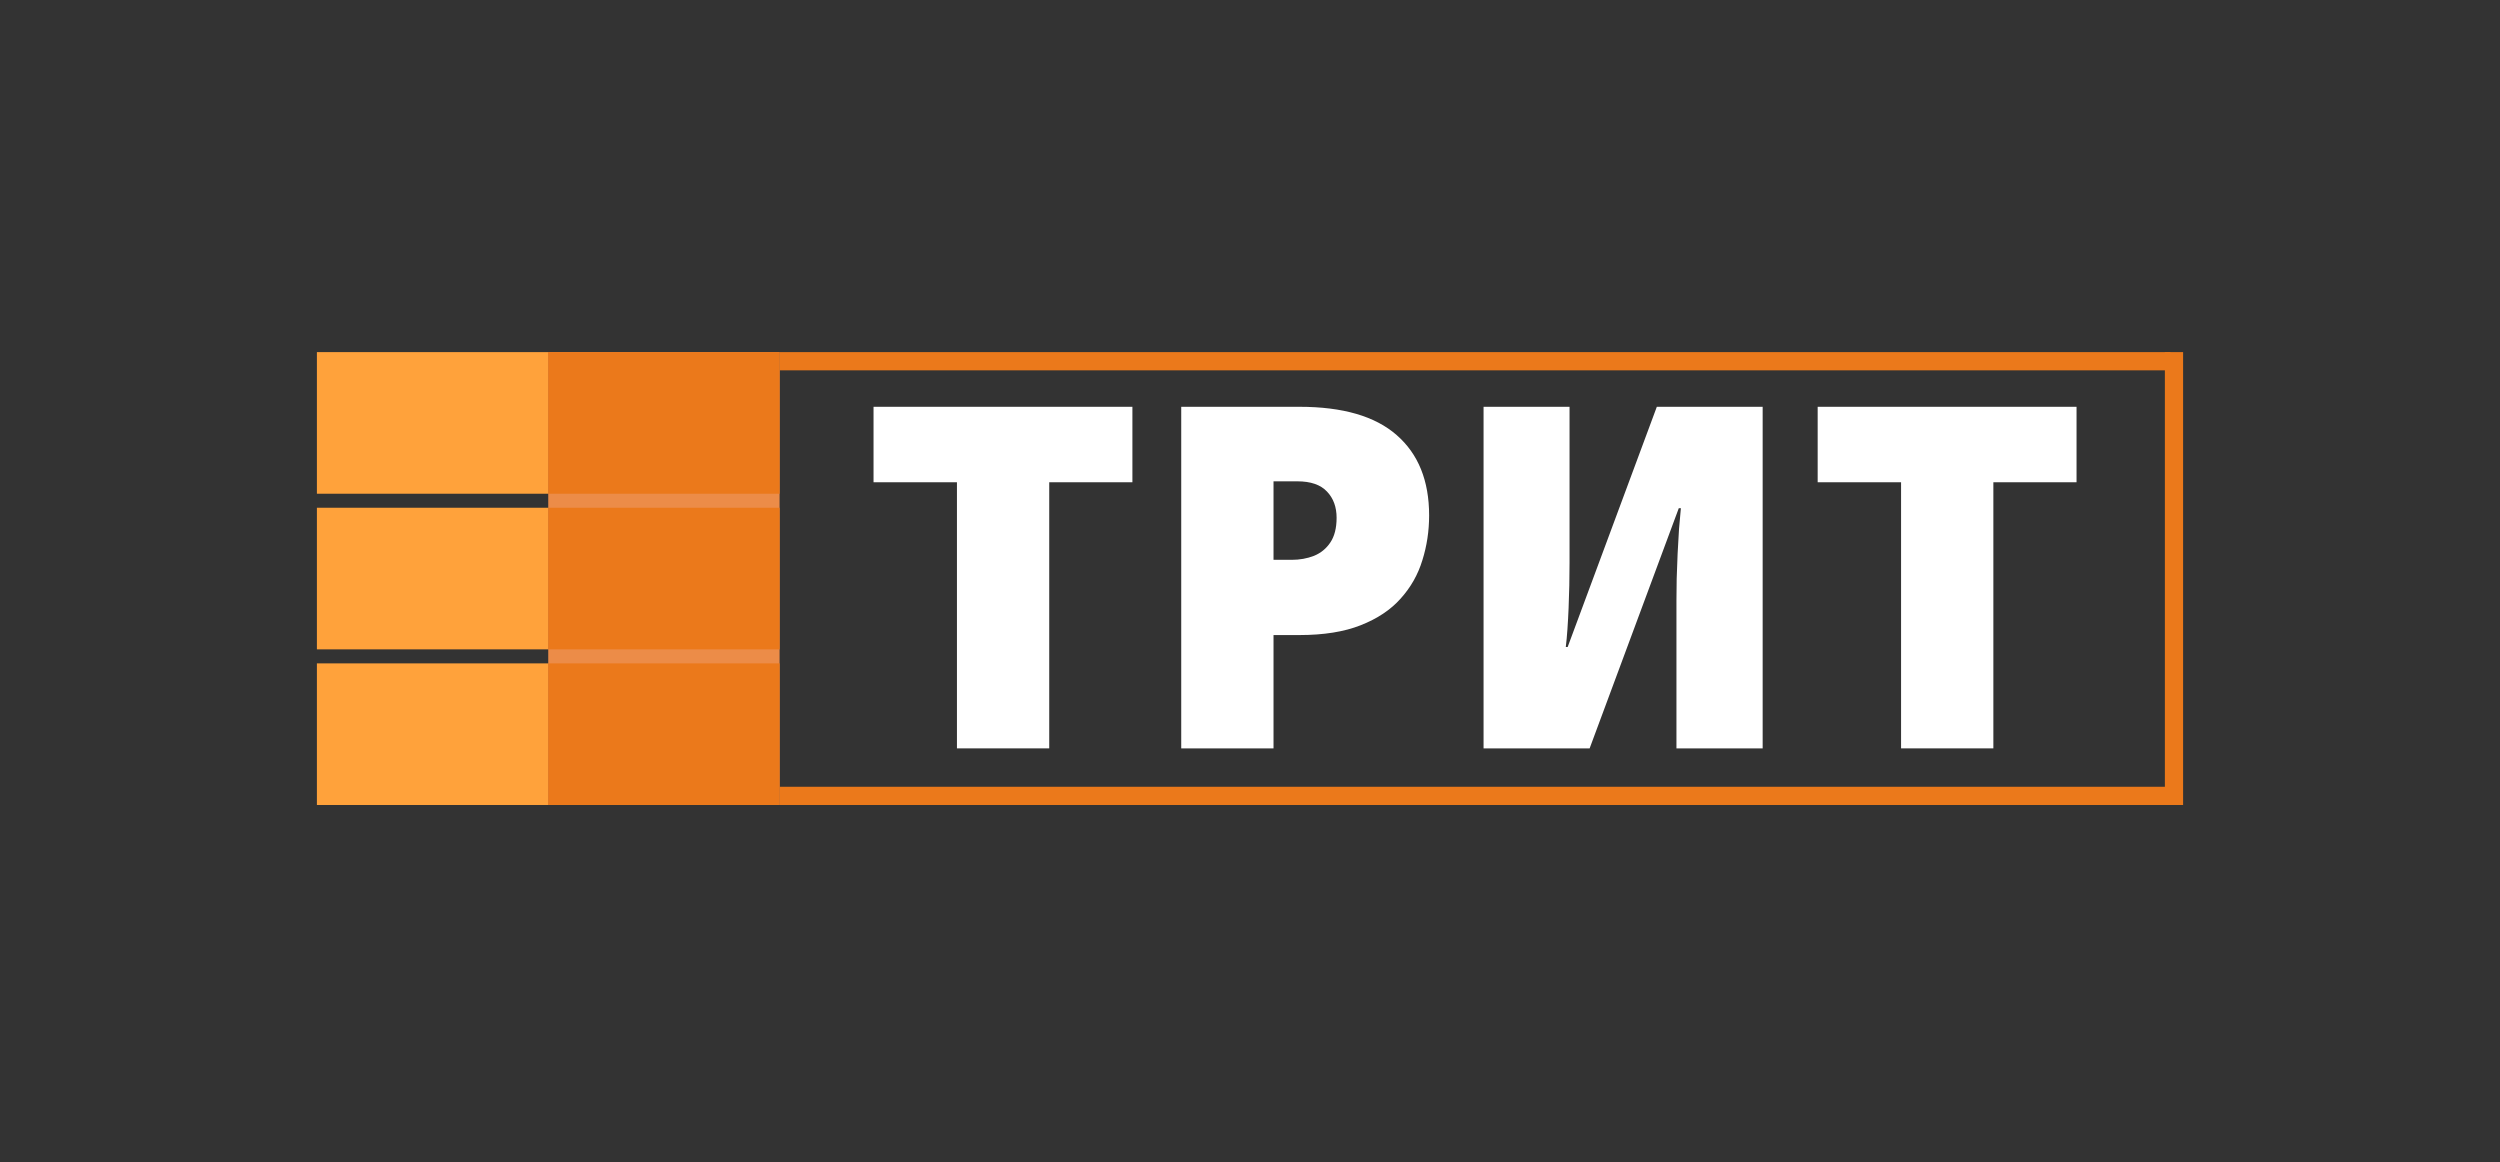
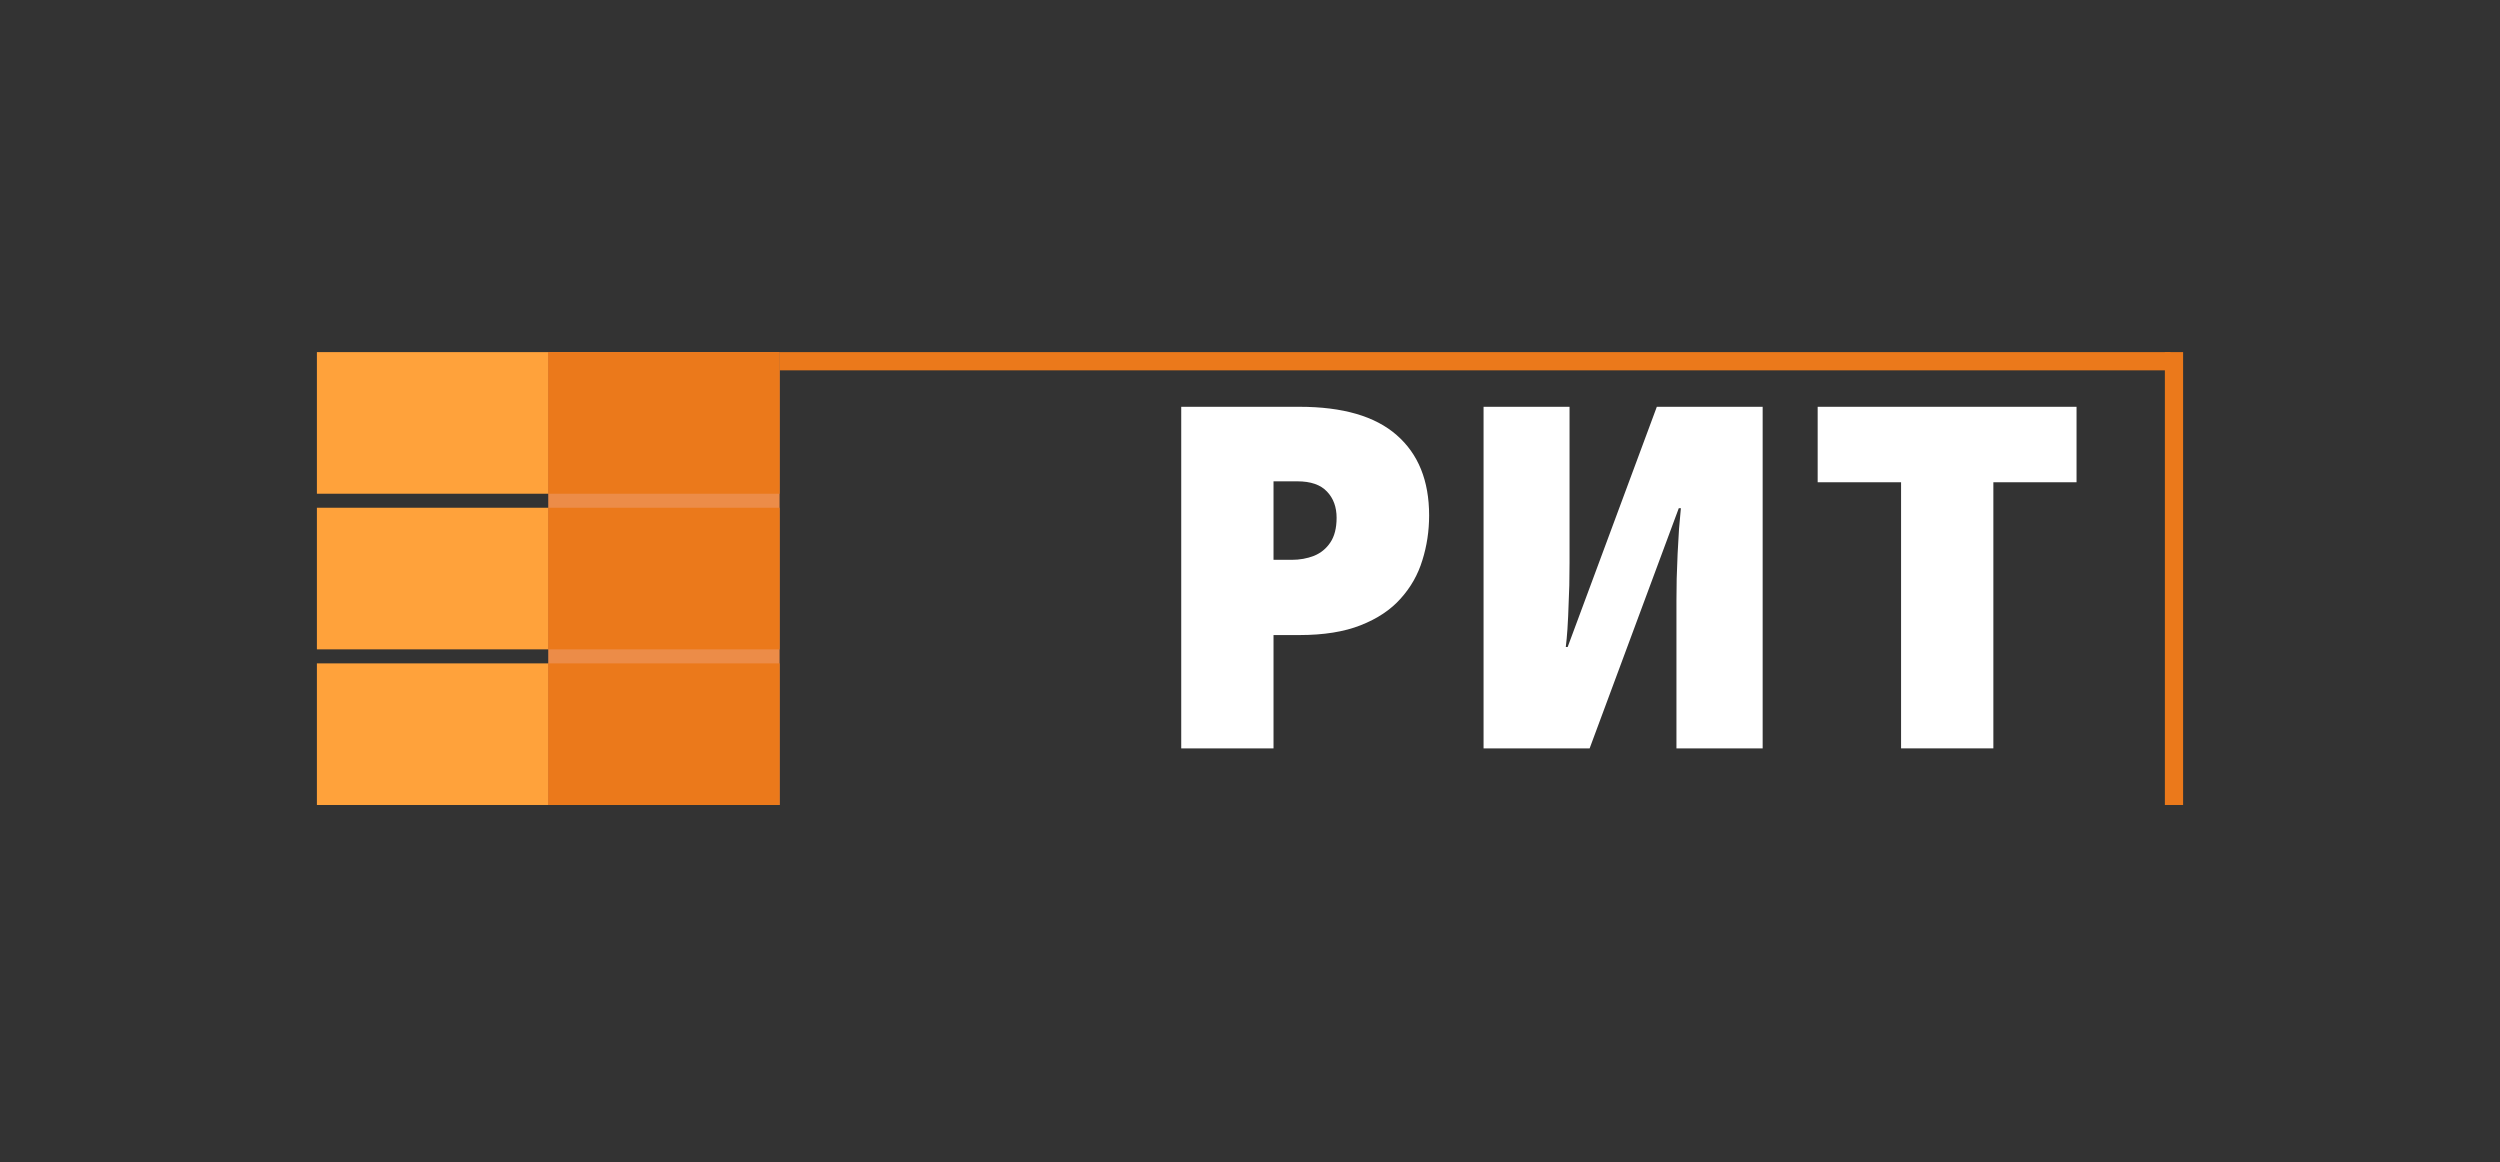
<svg xmlns="http://www.w3.org/2000/svg" width="639" height="297" viewBox="0 0 639 297" fill="none">
  <rect x="0" y="0" width="639" height="297" fill="#333333" stroke="none" />
  <path d="M509.504 191.284H485.915V123.265H464.596V103.977H530.763V123.265H509.504V191.284Z" fill="white" />
-   <path d="M379.198 103.977H401.174V143.928C401.174 145.719 401.154 147.61 401.115 149.601C401.075 151.552 401.015 153.483 400.935 155.394C400.856 157.304 400.756 159.116 400.637 160.828C400.517 162.54 400.378 164.053 400.219 165.366H400.697L423.484 103.977H450.536V191.284H428.5V153.483C428.5 151.85 428.52 149.999 428.56 147.929C428.639 145.859 428.719 143.729 428.798 141.539C428.918 139.349 429.037 137.239 429.157 135.209C429.316 133.179 429.475 131.407 429.635 129.894H429.097L406.31 191.284H379.198V103.977Z" fill="white" />
+   <path d="M379.198 103.977H401.174V143.928C401.174 145.719 401.154 147.61 401.115 149.601C400.856 157.304 400.756 159.116 400.637 160.828C400.517 162.54 400.378 164.053 400.219 165.366H400.697L423.484 103.977H450.536V191.284H428.5V153.483C428.5 151.85 428.52 149.999 428.56 147.929C428.639 145.859 428.719 143.729 428.798 141.539C428.918 139.349 429.037 137.239 429.157 135.209C429.316 133.179 429.475 131.407 429.635 129.894H429.097L406.31 191.284H379.198V103.977Z" fill="white" />
  <path d="M332.14 103.977C343.208 103.977 351.489 106.385 356.983 111.203C362.517 116.02 365.284 122.867 365.284 131.745C365.284 135.727 364.706 139.548 363.552 143.211C362.437 146.874 360.586 150.138 357.998 153.005C355.45 155.871 352.046 158.141 347.786 159.813C343.566 161.485 338.351 162.321 332.14 162.321H325.512V191.284H301.923V103.977H332.14ZM331.603 123.027H325.512V143.092H330.17C332.2 143.092 334.091 142.753 335.843 142.077C337.595 141.36 338.988 140.225 340.023 138.673C341.098 137.08 341.635 134.97 341.635 132.343C341.635 129.596 340.819 127.366 339.187 125.654C337.555 123.902 335.027 123.027 331.603 123.027Z" fill="white" />
-   <path d="M268.183 191.284H244.595V123.265H223.276V103.977H289.443V123.265H268.183V191.284Z" fill="white" />
  <rect x="140.132" y="90" width="59.132" height="115.756" fill="#EC8C48" />
  <rect x="81" y="90" width="59.132" height="36.196" fill="#FFA23B" />
  <rect x="81" y="129.78" width="59.132" height="36.196" fill="#FFA23B" />
  <rect x="81" y="169.56" width="59.132" height="36.196" fill="#FFA23B" />
  <rect x="140.132" y="90" width="59.132" height="36.196" fill="#EB791B" />
  <rect x="140.132" y="129.78" width="59.132" height="36.196" fill="#EB791B" />
  <rect x="140.132" y="169.56" width="59.132" height="36.196" fill="#EB791B" />
  <path d="M199.265 90H554.775V94.659H199.265V90Z" fill="#EB791B" />
-   <path d="M199.265 201.097H554.775V205.756H199.265V201.097Z" fill="#EB791B" />
  <path d="M558 90L558 205.756L553.341 205.756L553.341 90L558 90Z" fill="#EB791B" />
</svg>